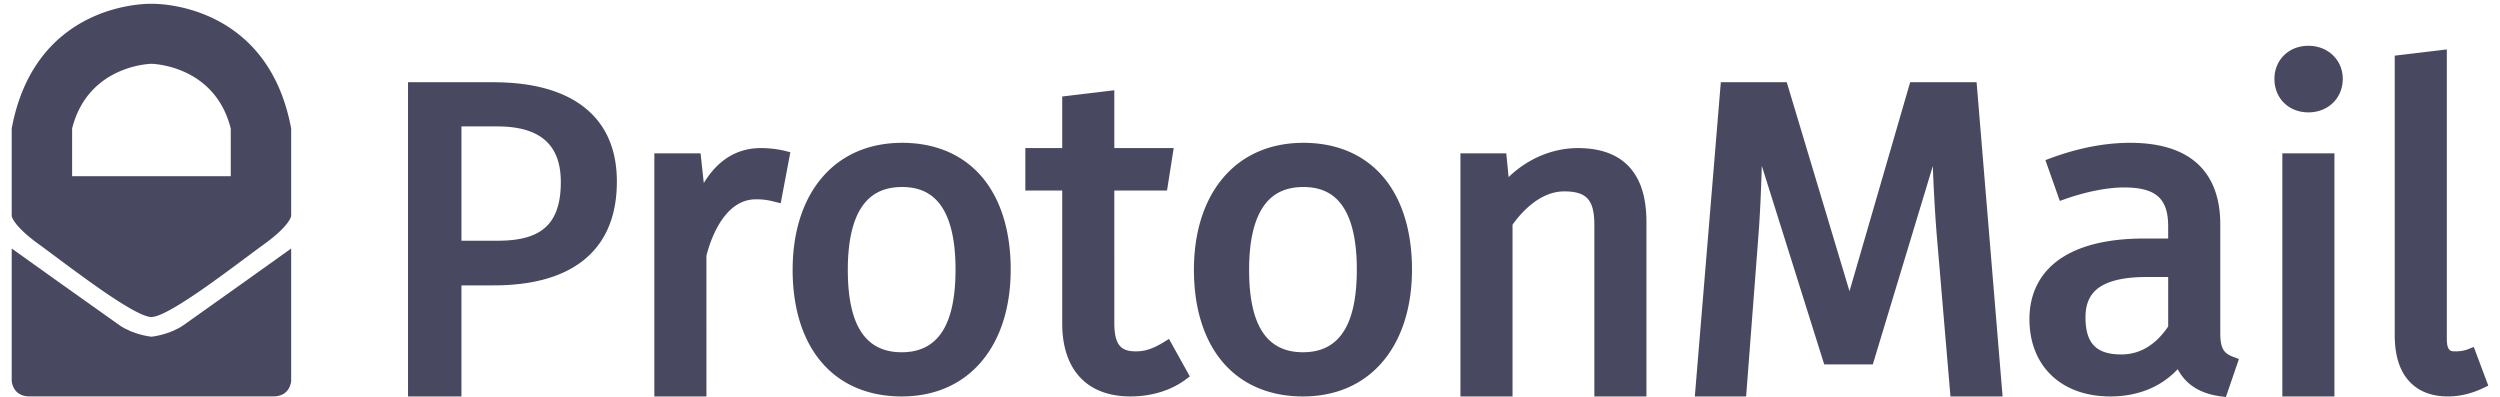
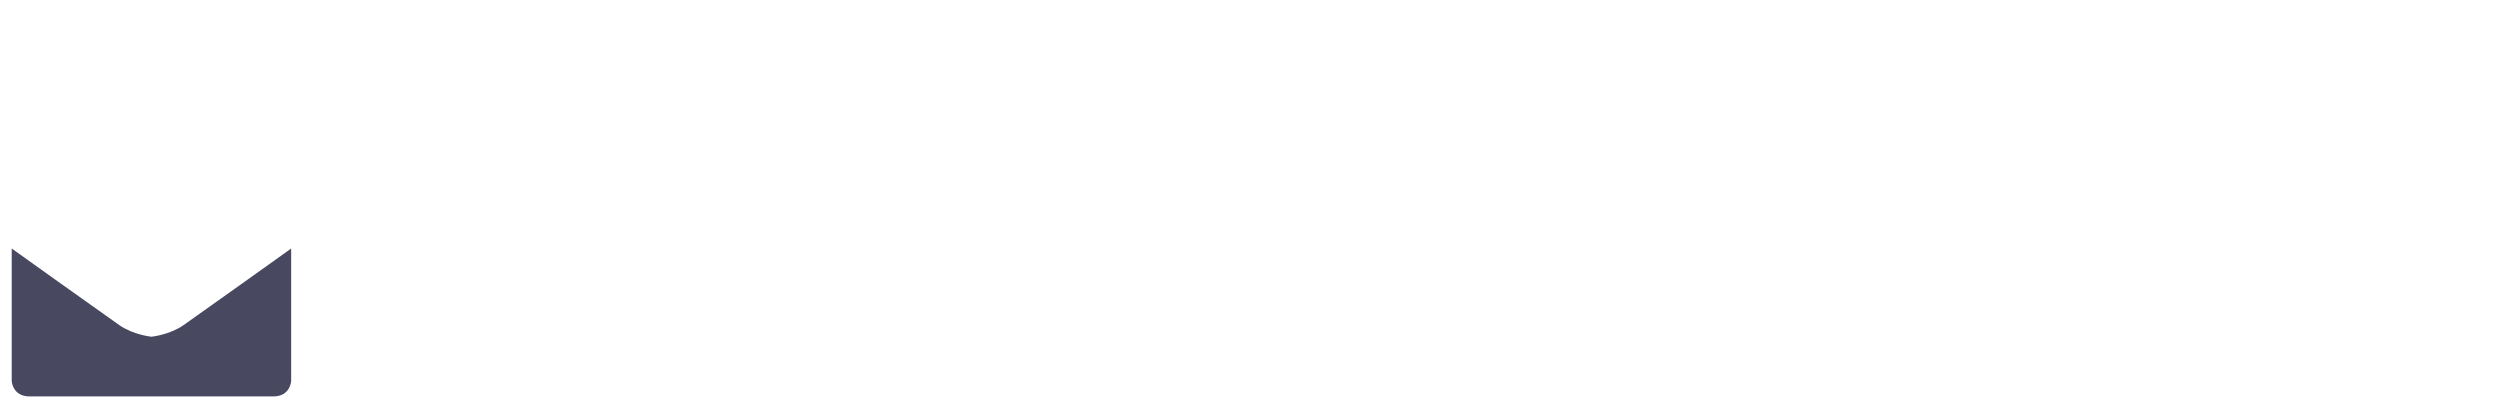
<svg xmlns="http://www.w3.org/2000/svg" height="397" width="2500" viewBox="0 -0.814 533.333 85.494">
  <g fill="#484961">
-     <path d="M118.251 38.388c0 4.845-1.23 8.162-3.76 10.14-2.178 1.705-5.33 2.498-9.919 2.498h-7.72V26.411h7.72c9.205 0 13.68 3.918 13.68 11.977zm4.776-16.31c-4.542-3.44-11.07-5.184-19.4-5.184h-18.28V84.56H96.85V60.64h6.965c8.071 0 14.435-1.712 18.913-5.088 5.038-3.8 7.593-9.605 7.593-17.257 0-7.094-2.455-12.55-7.295-16.217M161.303 31.076c-3.199 0-6.047 1.012-8.462 3.007-1.412 1.167-2.682 2.68-3.8 4.521l-.696-6.393h-9.956v52.35h11.22V54.237c.77-3.038 3.66-12.13 10.654-12.13 1.646 0 2.578.163 4.044.529l1.296.324 2.076-10.991-1.154-.289c-1.538-.384-3.441-.605-5.222-.605M191.653 75.042c-7.805 0-11.598-5.804-11.598-17.744 0-6.135 1.052-10.75 3.129-13.72 1.937-2.771 4.739-4.118 8.563-4.118 3.768 0 6.525 1.34 8.43 4.1 2.039 2.954 3.074 7.545 3.074 13.643 0 12.004-3.794 17.839-11.598 17.839zm.094-45.1c-7.23 0-13.263 2.67-17.446 7.725-4.009 4.843-6.129 11.631-6.129 19.631 0 8.143 2.104 14.966 6.085 19.73 4.118 4.928 10.132 7.532 17.396 7.532 7.188 0 13.194-2.672 17.364-7.727 4.002-4.848 6.116-11.635 6.116-19.63 0-8.15-2.088-14.972-6.034-19.727-4.094-4.929-10.094-7.535-17.352-7.535M248.1 72.865c-2.264 1.394-4.045 1.988-5.957 1.988-2.975 0-4.696-1-4.696-6.114V40.216h11.352l1.437-9.14h-12.79V18.625l-11.22 1.341v11.11h-7.942v9.14h7.943v28.617c0 9.995 5.353 15.727 14.686 15.727 4.539 0 8.771-1.298 11.914-3.656l.88-.66-4.484-8.07zM278.072 75.042c-7.805 0-11.599-5.804-11.599-17.744 0-6.135 1.054-10.75 3.13-13.72 1.937-2.771 4.738-4.118 8.564-4.118 3.766 0 6.524 1.34 8.429 4.1 2.04 2.954 3.073 7.545 3.073 13.643 0 12.004-3.793 17.839-11.597 17.839zm.095-45.1c-7.231 0-13.264 2.67-17.447 7.725-4.01 4.843-6.128 11.631-6.128 19.631 0 8.143 2.104 14.966 6.084 19.73 4.117 4.928 10.132 7.532 17.396 7.532 7.19 0 13.193-2.672 17.365-7.727 4-4.848 6.115-11.635 6.115-19.63 0-8.15-2.087-14.972-6.035-19.727-4.093-4.929-10.093-7.535-17.35-7.535M337.26 31.076c-5.437 0-10.832 2.296-14.904 6.25l-.497-5.115h-9.875v52.35h11.22V47.575c1.69-2.388 5.75-7.171 11.125-7.171 4.855 0 6.492 1.83 6.492 7.249V84.56h11.22V47.087c0-5.155-1.128-8.973-3.448-11.672-2.476-2.88-6.288-4.34-11.333-4.34M408.833 16.894L395.77 61.9l-13.512-45.007h-14.2L362.46 84.56h11.046l2.642-34.538c.381-4.846.609-10.662.733-15.128l13.443 42.764h10.465l12.921-42.708c.159 4.248.435 9.85.866 15.08l2.934 34.53h11.227l-5.599-67.666zM464.397 58.843v10.65c-2.706 3.996-6.097 6.022-10.085 6.022-5.412 0-7.721-2.394-7.721-8.005 0-2.813.877-4.851 2.684-6.232 2.114-1.616 5.622-2.435 10.426-2.435zm11.22 12.07V47.465c0-7.994-3.368-17.524-19.414-17.524-5.414 0-11.16 1.108-17.078 3.293l-1.165.43 3.101 8.79 1.188-.419c4.483-1.576 9.086-2.481 12.631-2.481 6.85 0 9.517 2.35 9.517 8.384v2.615h-5.168c-7.777 0-13.872 1.48-18.112 4.394-4.316 2.968-6.597 7.442-6.597 12.94 0 10.129 6.841 16.673 17.428 16.673 3.255 0 6.252-.62 8.907-1.84a17.765 17.765 0 0 0 5.593-4.033c1.79 3.365 4.87 5.29 9.356 5.863l1.019.13 2.814-8.186-1.154-.428c-1.982-.733-2.866-1.652-2.866-5.153M494.59 9.046c-2.053 0-3.92.73-5.26 2.054-1.323 1.31-2.053 3.11-2.053 5.069 0 4.181 3.076 7.217 7.312 7.217 2.06 0 3.944-.732 5.303-2.062 1.357-1.327 2.104-3.158 2.104-5.155 0-4.061-3.184-7.123-7.407-7.123M488.98 84.56h11.22V32.21h-11.22zM530.207 73.897l-1.198.479c-.802.321-1.7.477-2.745.477-.957 0-1.86 0-1.86-2.71V9.831l-11.22 1.341v60.213c0 4.385 1.081 7.754 3.216 10.013 1.981 2.098 4.759 3.161 8.256 3.161 2.533 0 5.103-.614 7.635-1.825l1.042-.498zM47.173 37.133H13.009V26.86C16.475 13.117 30.09 12.928 30.09 12.928s13.615.189 17.082 13.93zM30.09.006S5.145-.814 0 26.859v18.846s.213 2.018 5.886 6.115 20.36 15.632 24.205 15.632c3.845 0 18.532-11.535 24.205-15.632 5.673-4.097 5.886-6.115 5.886-6.115V26.86C55.036-.813 30.092.006 30.092.006" />
    <path d="M30.091 71.697s-3.866-.379-6.892-2.48C20.173 67.117 0 52.702 0 52.702v28.534s.17 3.32 3.827 3.32h52.528c3.656 0 3.827-3.32 3.827-3.32V52.702s-20.174 14.414-23.2 16.515c-3.025 2.101-6.89 2.48-6.89 2.48" />
  </g>
</svg>